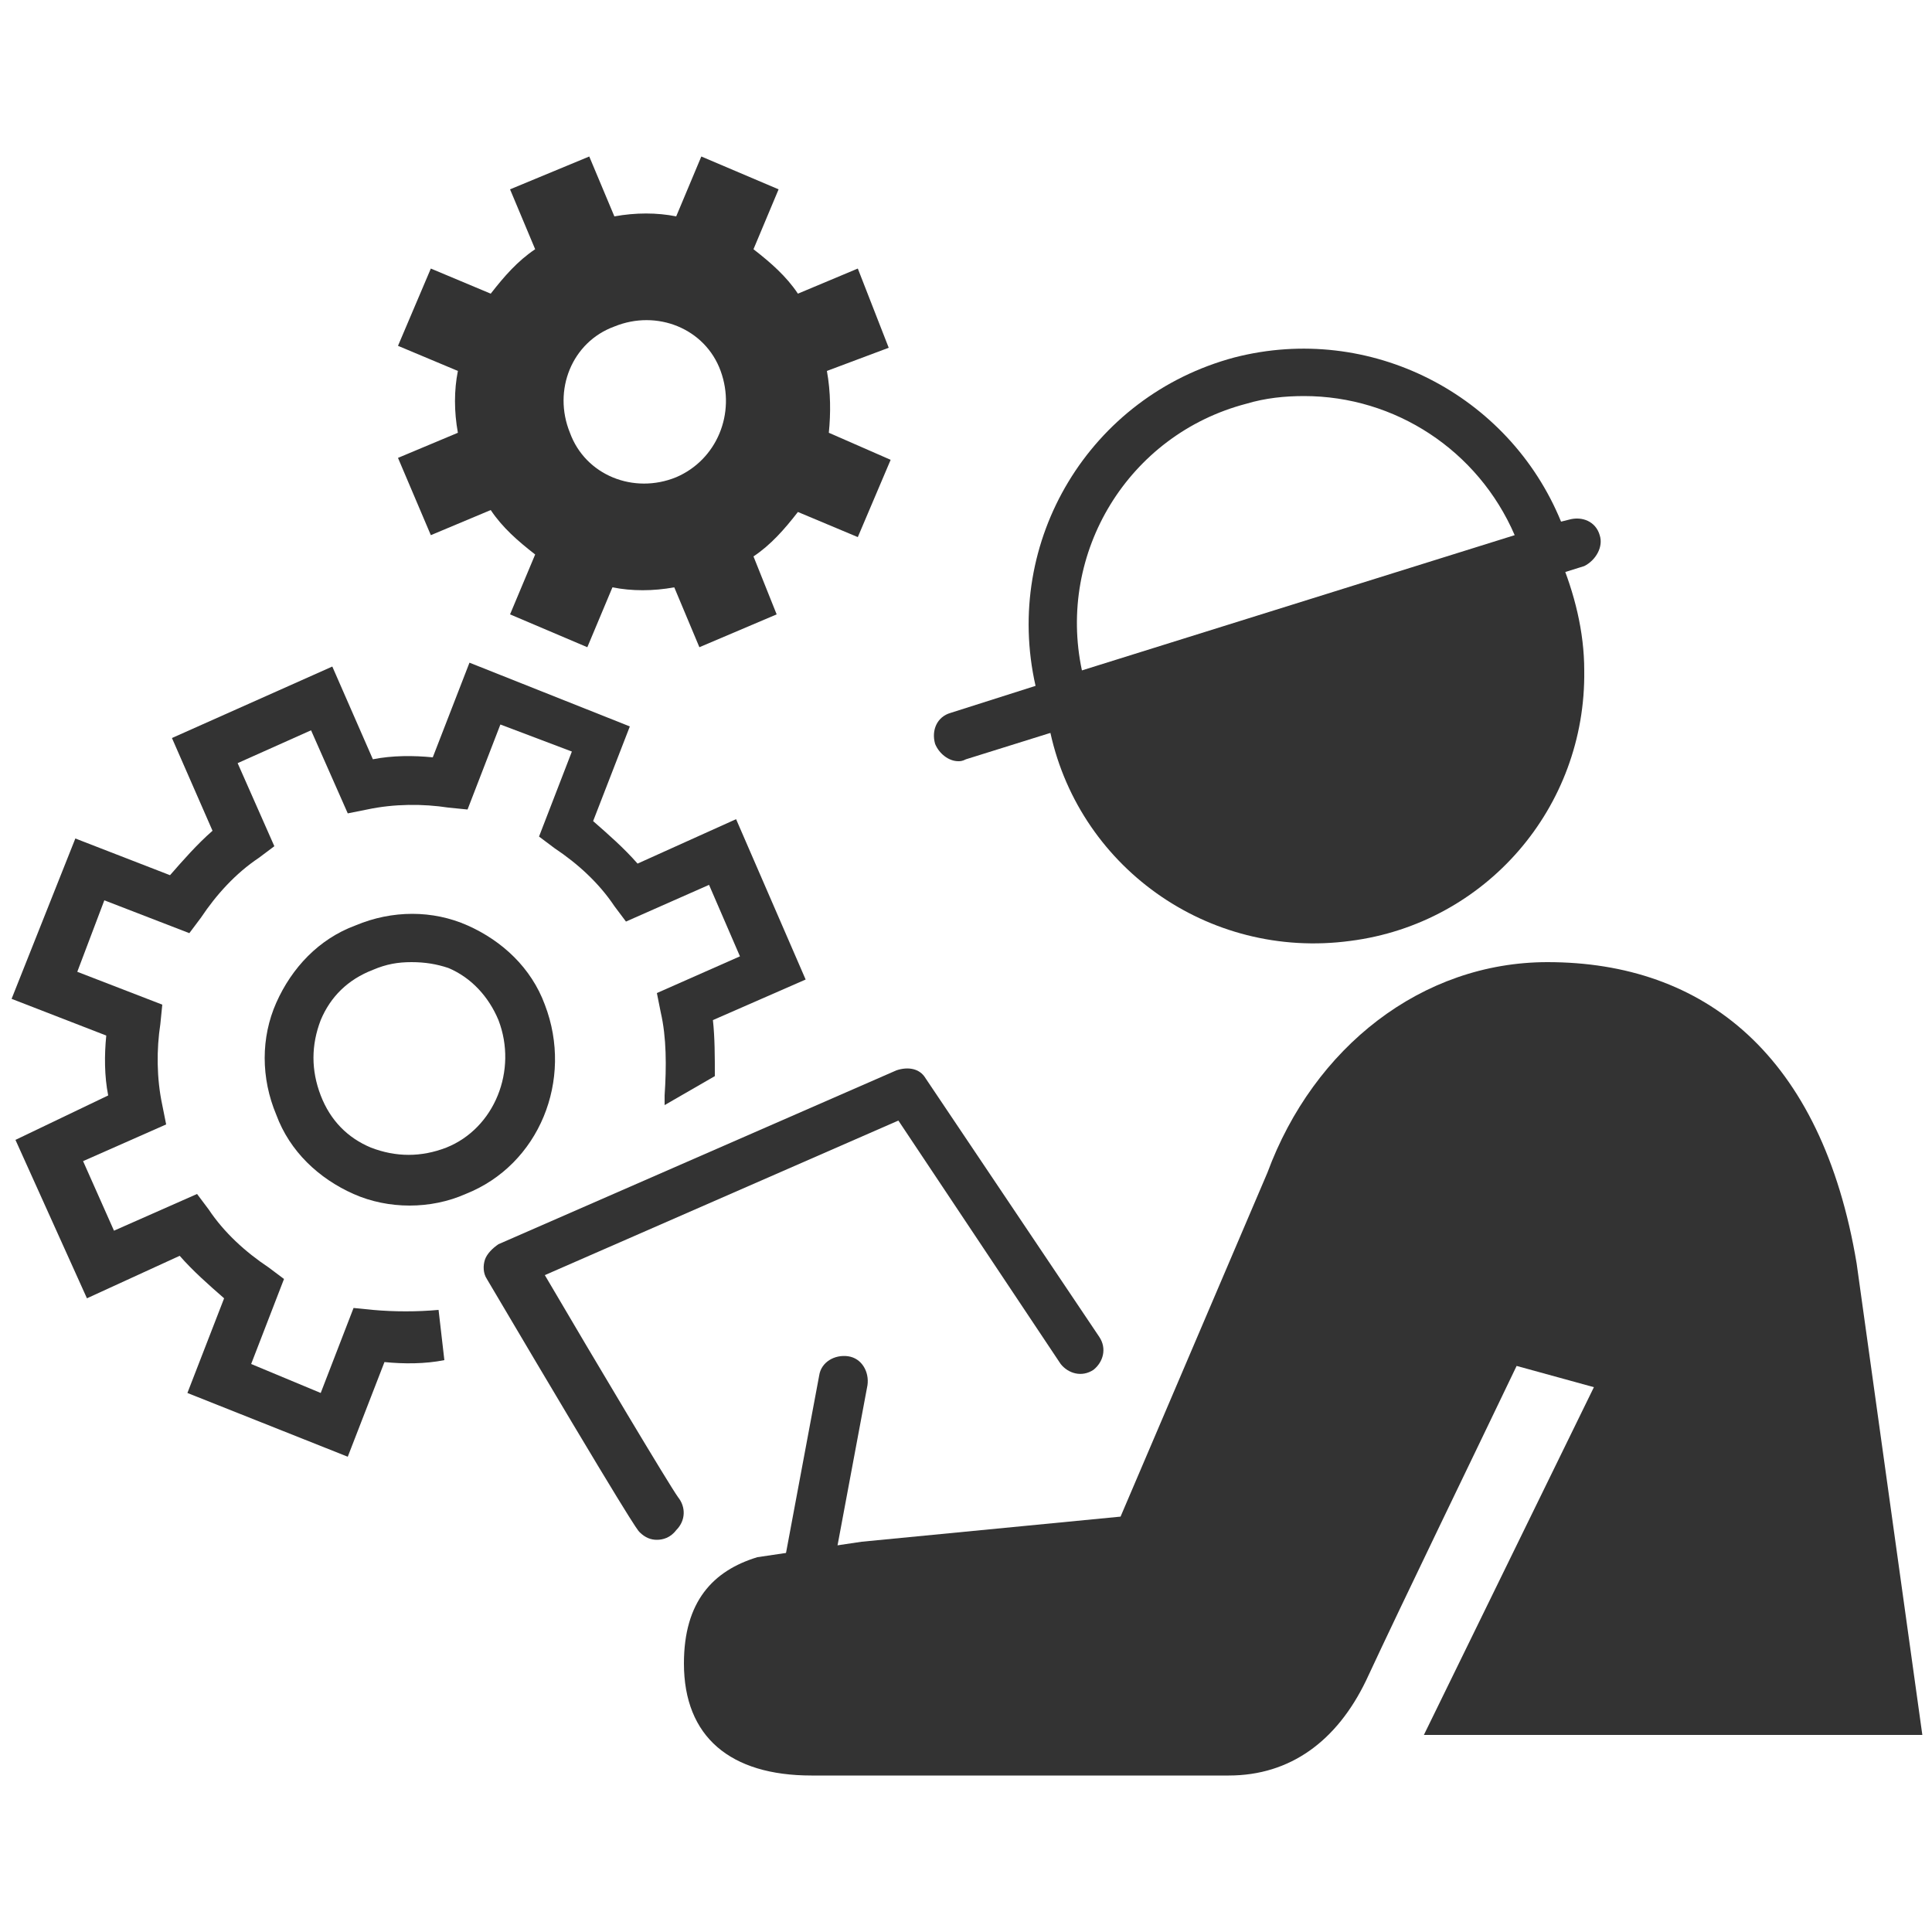
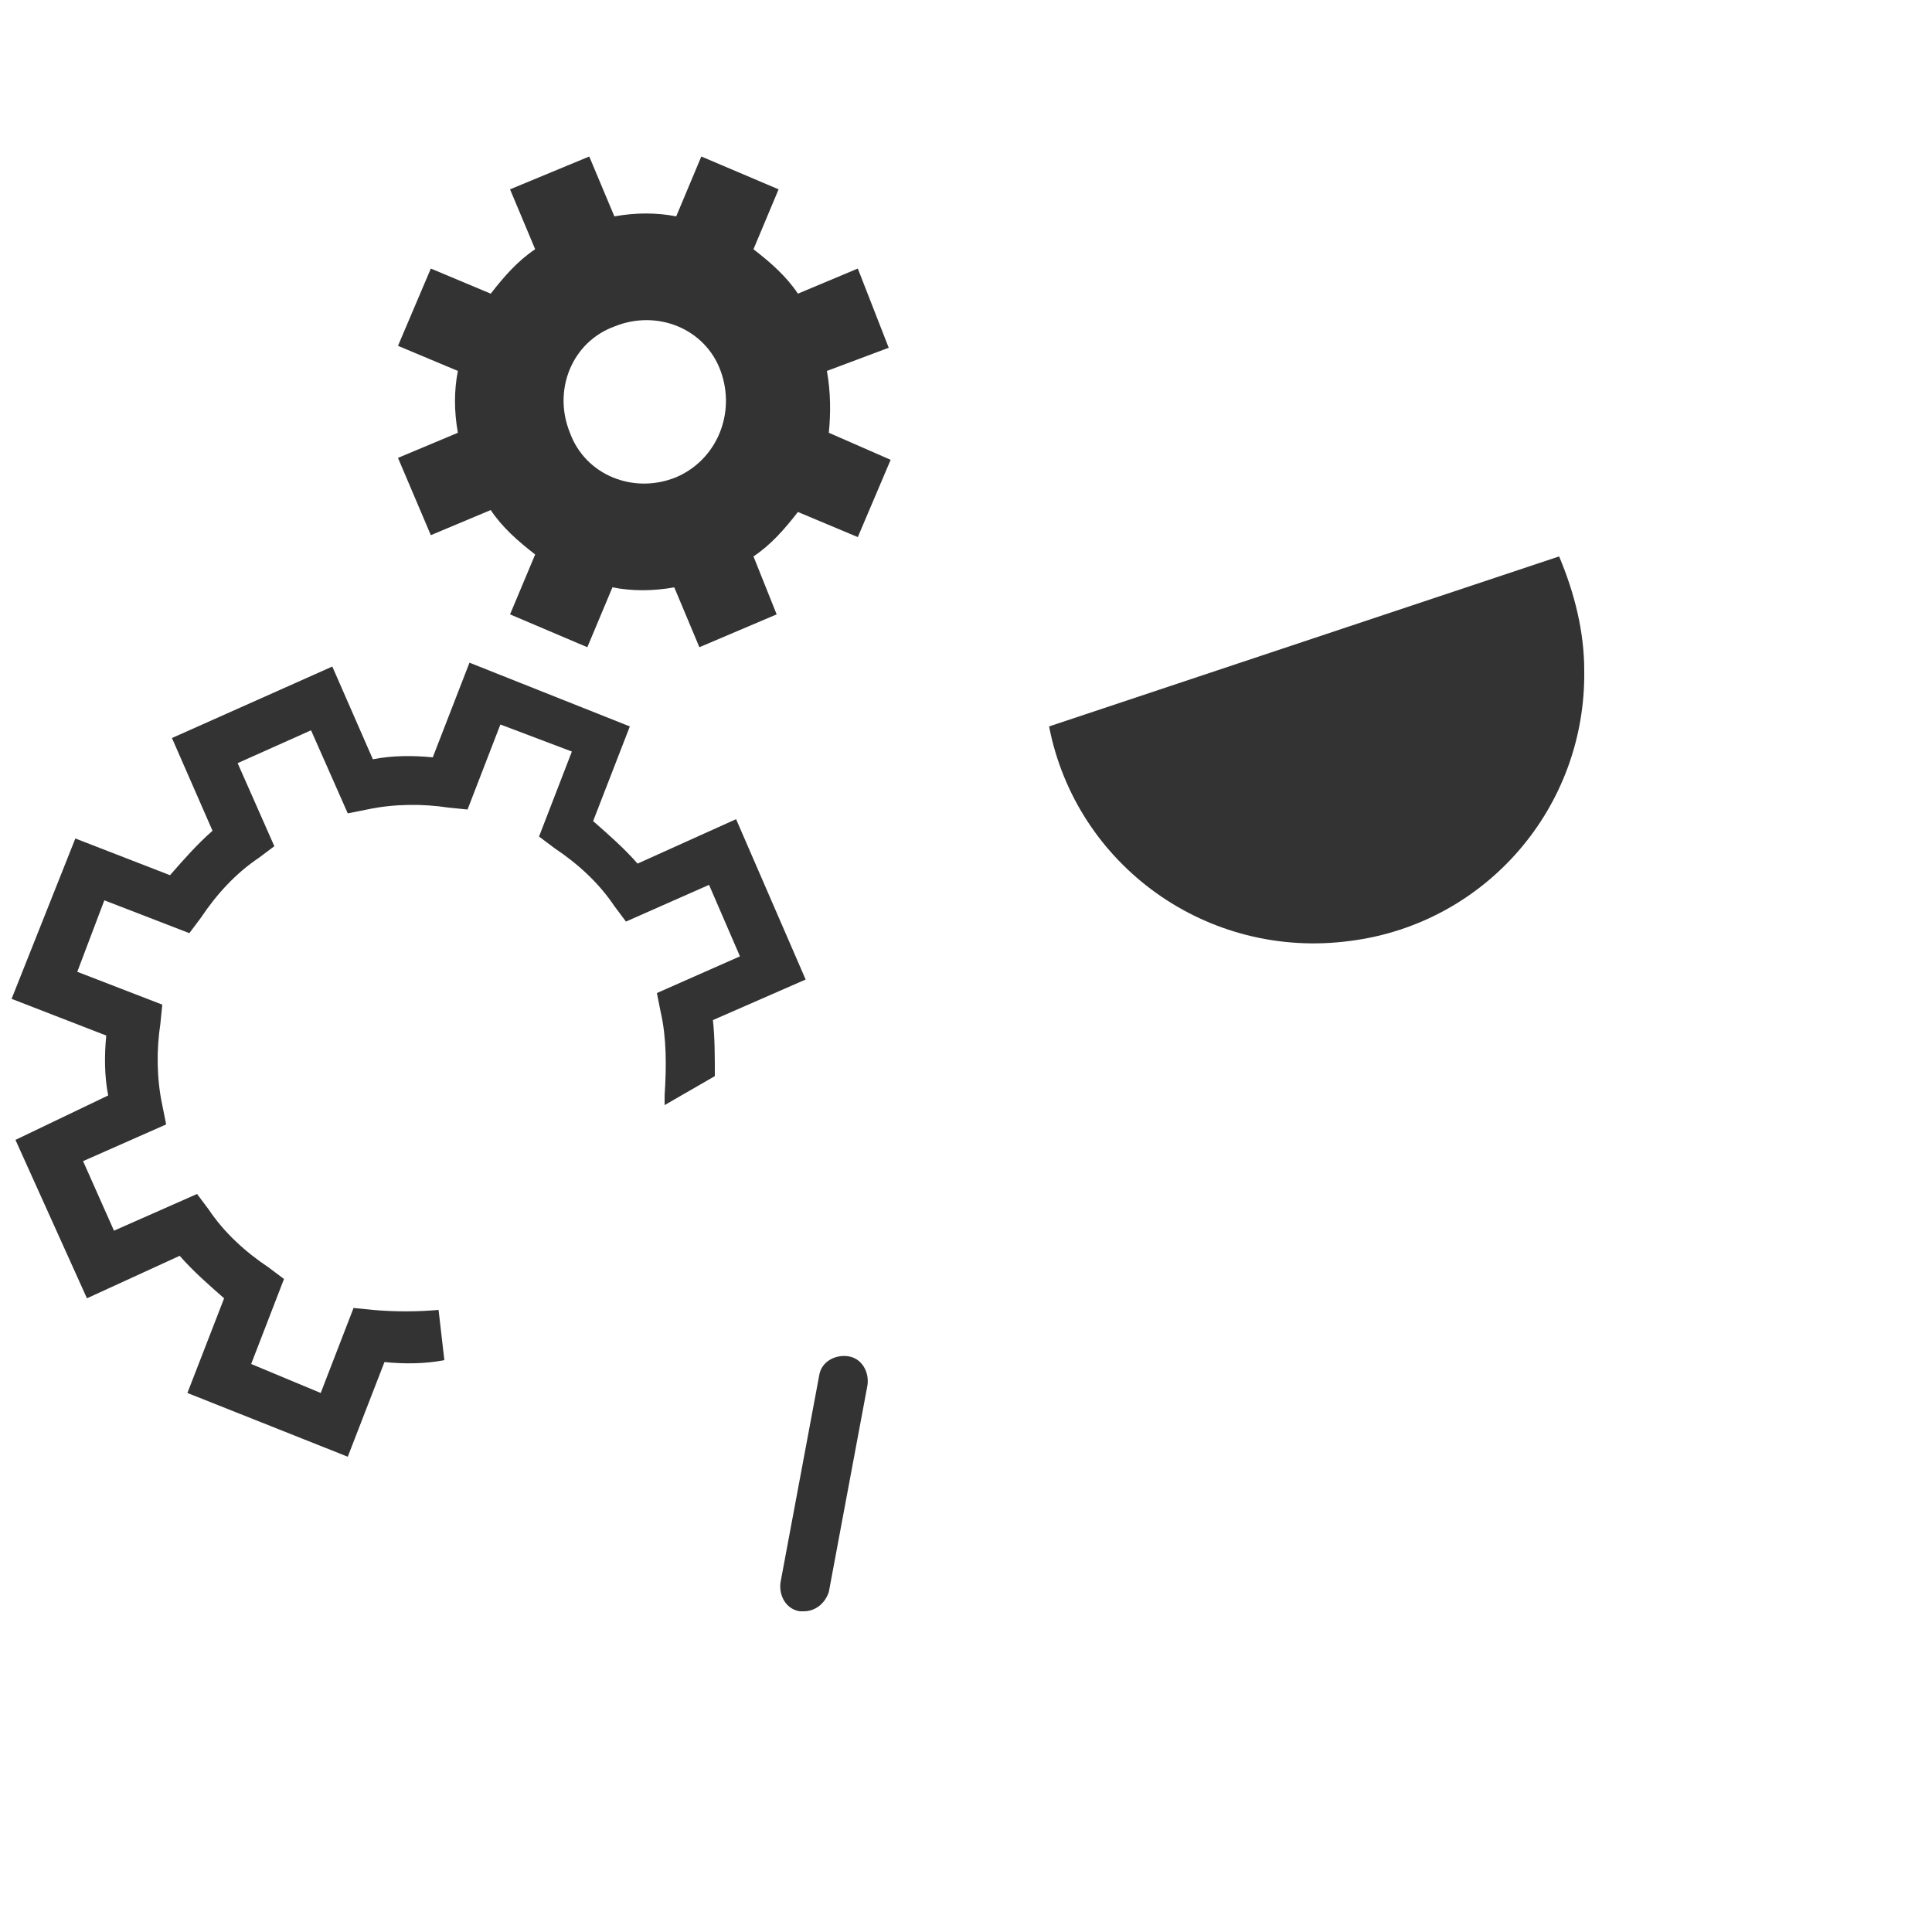
<svg xmlns="http://www.w3.org/2000/svg" width="100" height="100" xml:space="preserve" overflow="hidden">
  <g transform="translate(-1003 -446)">
-     <path d="M1047.6 525.8 1061 524.5 1068.6 506.7C1071 500.2 1076.6 495.8 1083.1 495.8 1091.2 495.8 1097.3 500.6 1099.1 511.4L1102.5 535.8 1076.7 535.8 1085.5 517.8 1081.5 516.7C1079.3 521.3 1075.7 528.7 1073.7 533 1072.2 536.1 1069.8 537.9 1066.6 537.9L1045 537.9C1040.8 537.9 1038.4 535.9 1038.4 532.1 1038.4 528.9 1039.9 527.3 1042.2 526.6" fill="#333333" />
    <path d="M1045.9 468.4C1046 467.4 1046 466.3 1045.8 465.2L1049 464 1047.4 459.9 1044.3 461.2C1043.7 460.3 1042.9 459.6 1042 458.9L1043.3 455.8 1039.3 454.1 1038 457.2C1037 457 1035.9 457 1034.8 457.2L1033.5 454.1 1029.4 455.8 1030.7 458.9C1029.8 459.5 1029.1 460.3 1028.4 461.2L1025.3 459.9 1023.6 463.9 1026.7 465.2C1026.5 466.2 1026.5 467.3 1026.7 468.4L1023.6 469.7 1025.3 473.7 1028.4 472.4C1029 473.3 1029.8 474 1030.7 474.7L1029.4 477.8 1033.4 479.5 1034.7 476.4C1035.7 476.6 1036.8 476.6 1037.9 476.4L1039.2 479.5 1043.2 477.8 1042 474.8C1042.9 474.2 1043.6 473.4 1044.3 472.5L1047.4 473.8 1049.1 469.8 1045.9 468.4ZM1038 470.7C1035.8 471.6 1033.3 470.6 1032.5 468.4 1031.6 466.2 1032.6 463.7 1034.8 462.9 1037 462 1039.5 463 1040.3 465.2 1041.1 467.4 1040.1 469.8 1038 470.7Z" fill="#333333" />
-     <path d="M1024.2 508.4C1023.2 508.4 1022.2 508.2 1021.3 507.8 1019.5 507 1018 505.6 1017.3 503.7 1016.5 501.8 1016.5 499.7 1017.3 497.9 1018.1 496.1 1019.5 494.6 1021.4 493.9 1023.3 493.1 1025.4 493.1 1027.2 493.9 1029 494.7 1030.5 496.1 1031.2 498 1032.7 501.9 1030.9 506.3 1027.1 507.8 1026.2 508.2 1025.2 508.4 1024.2 508.4ZM1024.3 495.8C1023.6 495.8 1023 495.9 1022.3 496.2 1021 496.7 1020.1 497.6 1019.6 498.8 1019.1 500.1 1019.1 501.4 1019.6 502.7 1020.1 504 1021 504.9 1022.2 505.4 1023.5 505.9 1024.8 505.9 1026.1 505.4L1026.1 505.4C1028.6 504.4 1029.8 501.4 1028.8 498.8 1028.3 497.6 1027.4 496.6 1026.2 496.1 1025.6 495.9 1025 495.8 1024.3 495.8Z" fill="#333333" />
    <path d="M1025.7 513.8C1024.6 513.9 1023.4 513.9 1022.3 513.8L1021.3 513.7 1019.6 518.1 1016 516.6 1017.7 512.2 1016.9 511.6C1015.7 510.8 1014.6 509.8 1013.8 508.6L1013.2 507.8 1008.9 509.7 1007.3 506.1 1011.6 504.2 1011.4 503.2C1011.1 501.8 1011.1 500.3 1011.3 499L1011.4 498 1007 496.3 1008.4 492.6 1012.8 494.3 1013.4 493.5C1014.2 492.3 1015.2 491.2 1016.4 490.4L1017.2 489.8 1015.3 485.5 1019.1 483.8 1021 488.1 1022 487.9C1023.4 487.6 1024.9 487.6 1026.2 487.8L1027.2 487.9 1028.9 483.5 1032.6 484.9 1030.9 489.3 1031.7 489.9C1032.9 490.7 1034 491.7 1034.8 492.9L1035.4 493.7 1039.7 491.8 1041.3 495.5 1037 497.4 1037.2 498.4C1037.5 499.7 1037.5 501.2 1037.4 502.7L1037.4 503.2 1040 501.7C1040 500.7 1040 499.7 1039.9 498.8L1044.7 496.7 1041.1 488.4 1036 490.7C1035.3 489.9 1034.5 489.2 1033.7 488.5L1035.6 483.6 1027.3 480.3 1025.4 485.2C1024.4 485.1 1023.3 485.1 1022.3 485.3L1020.2 480.5 1011.9 484.2 1014 489C1013.2 489.7 1012.5 490.5 1011.8 491.3L1006.9 489.4 1003.6 497.7 1008.5 499.6C1008.4 500.6 1008.4 501.7 1008.6 502.7L1003.8 505 1007.5 513.2 1012.3 511C1013 511.8 1013.8 512.5 1014.6 513.2L1012.7 518.1 1021 521.4 1022.9 516.5C1023.9 516.6 1025 516.6 1026 516.4" fill="#333333" />
    <path d="M1057.3 483.6C1058.7 490.8 1065.5 495.7 1072.9 494.7 1079.9 493.8 1085.1 487.8 1085 480.7 1085 478.7 1084.5 476.7 1083.7 474.8L1057.3 483.6Z" fill="#333333" />
-     <path d="M1085.8 473.7C1085.6 473 1084.9 472.7 1084.2 472.9L1083.8 473C1081.1 466.4 1073.9 462.7 1066.9 464.5 1059.4 466.5 1054.9 474 1056.6 481.5L1052.2 482.9C1051.5 483.1 1051.2 483.8 1051.4 484.5 1051.6 485 1052.1 485.4 1052.6 485.4 1052.7 485.4 1052.8 485.4 1053 485.3L1085 475.3C1085.6 475 1086 474.3 1085.8 473.7ZM1067.5 466.9C1068.5 466.6 1069.5 466.5 1070.5 466.5 1075.2 466.5 1079.5 469.3 1081.4 473.7L1059 480.7C1057.7 474.6 1061.4 468.5 1067.5 466.9Z" fill="#333333" />
-     <path d="M1037 525.7C1036.7 525.7 1036.4 525.6 1036.1 525.3 1036 525.2 1035.7 524.9 1028.2 512.2 1028 511.9 1028 511.5 1028.1 511.2 1028.2 510.9 1028.5 510.6 1028.8 510.4L1049.4 501.4C1050 501.2 1050.6 501.3 1050.9 501.8L1059.9 515.2C1060.3 515.8 1060.1 516.5 1059.6 516.9 1059 517.3 1058.3 517.1 1057.9 516.6L1049.5 504 1031.2 512C1033.9 516.6 1037.6 522.8 1038.1 523.5 1038.5 524 1038.5 524.7 1038 525.2 1037.7 525.6 1037.3 525.7 1037 525.7Z" fill="#333333" />
    <path d="M1044.6 529.4C1044.5 529.4 1044.4 529.4 1044.4 529.4 1043.7 529.3 1043.3 528.6 1043.4 527.9L1045.4 517.2C1045.5 516.5 1046.2 516.1 1046.9 516.2 1047.6 516.3 1048 517 1047.9 517.7L1045.9 528.4C1045.7 529 1045.2 529.4 1044.6 529.4Z" fill="#333333" />
  </g>
</svg>